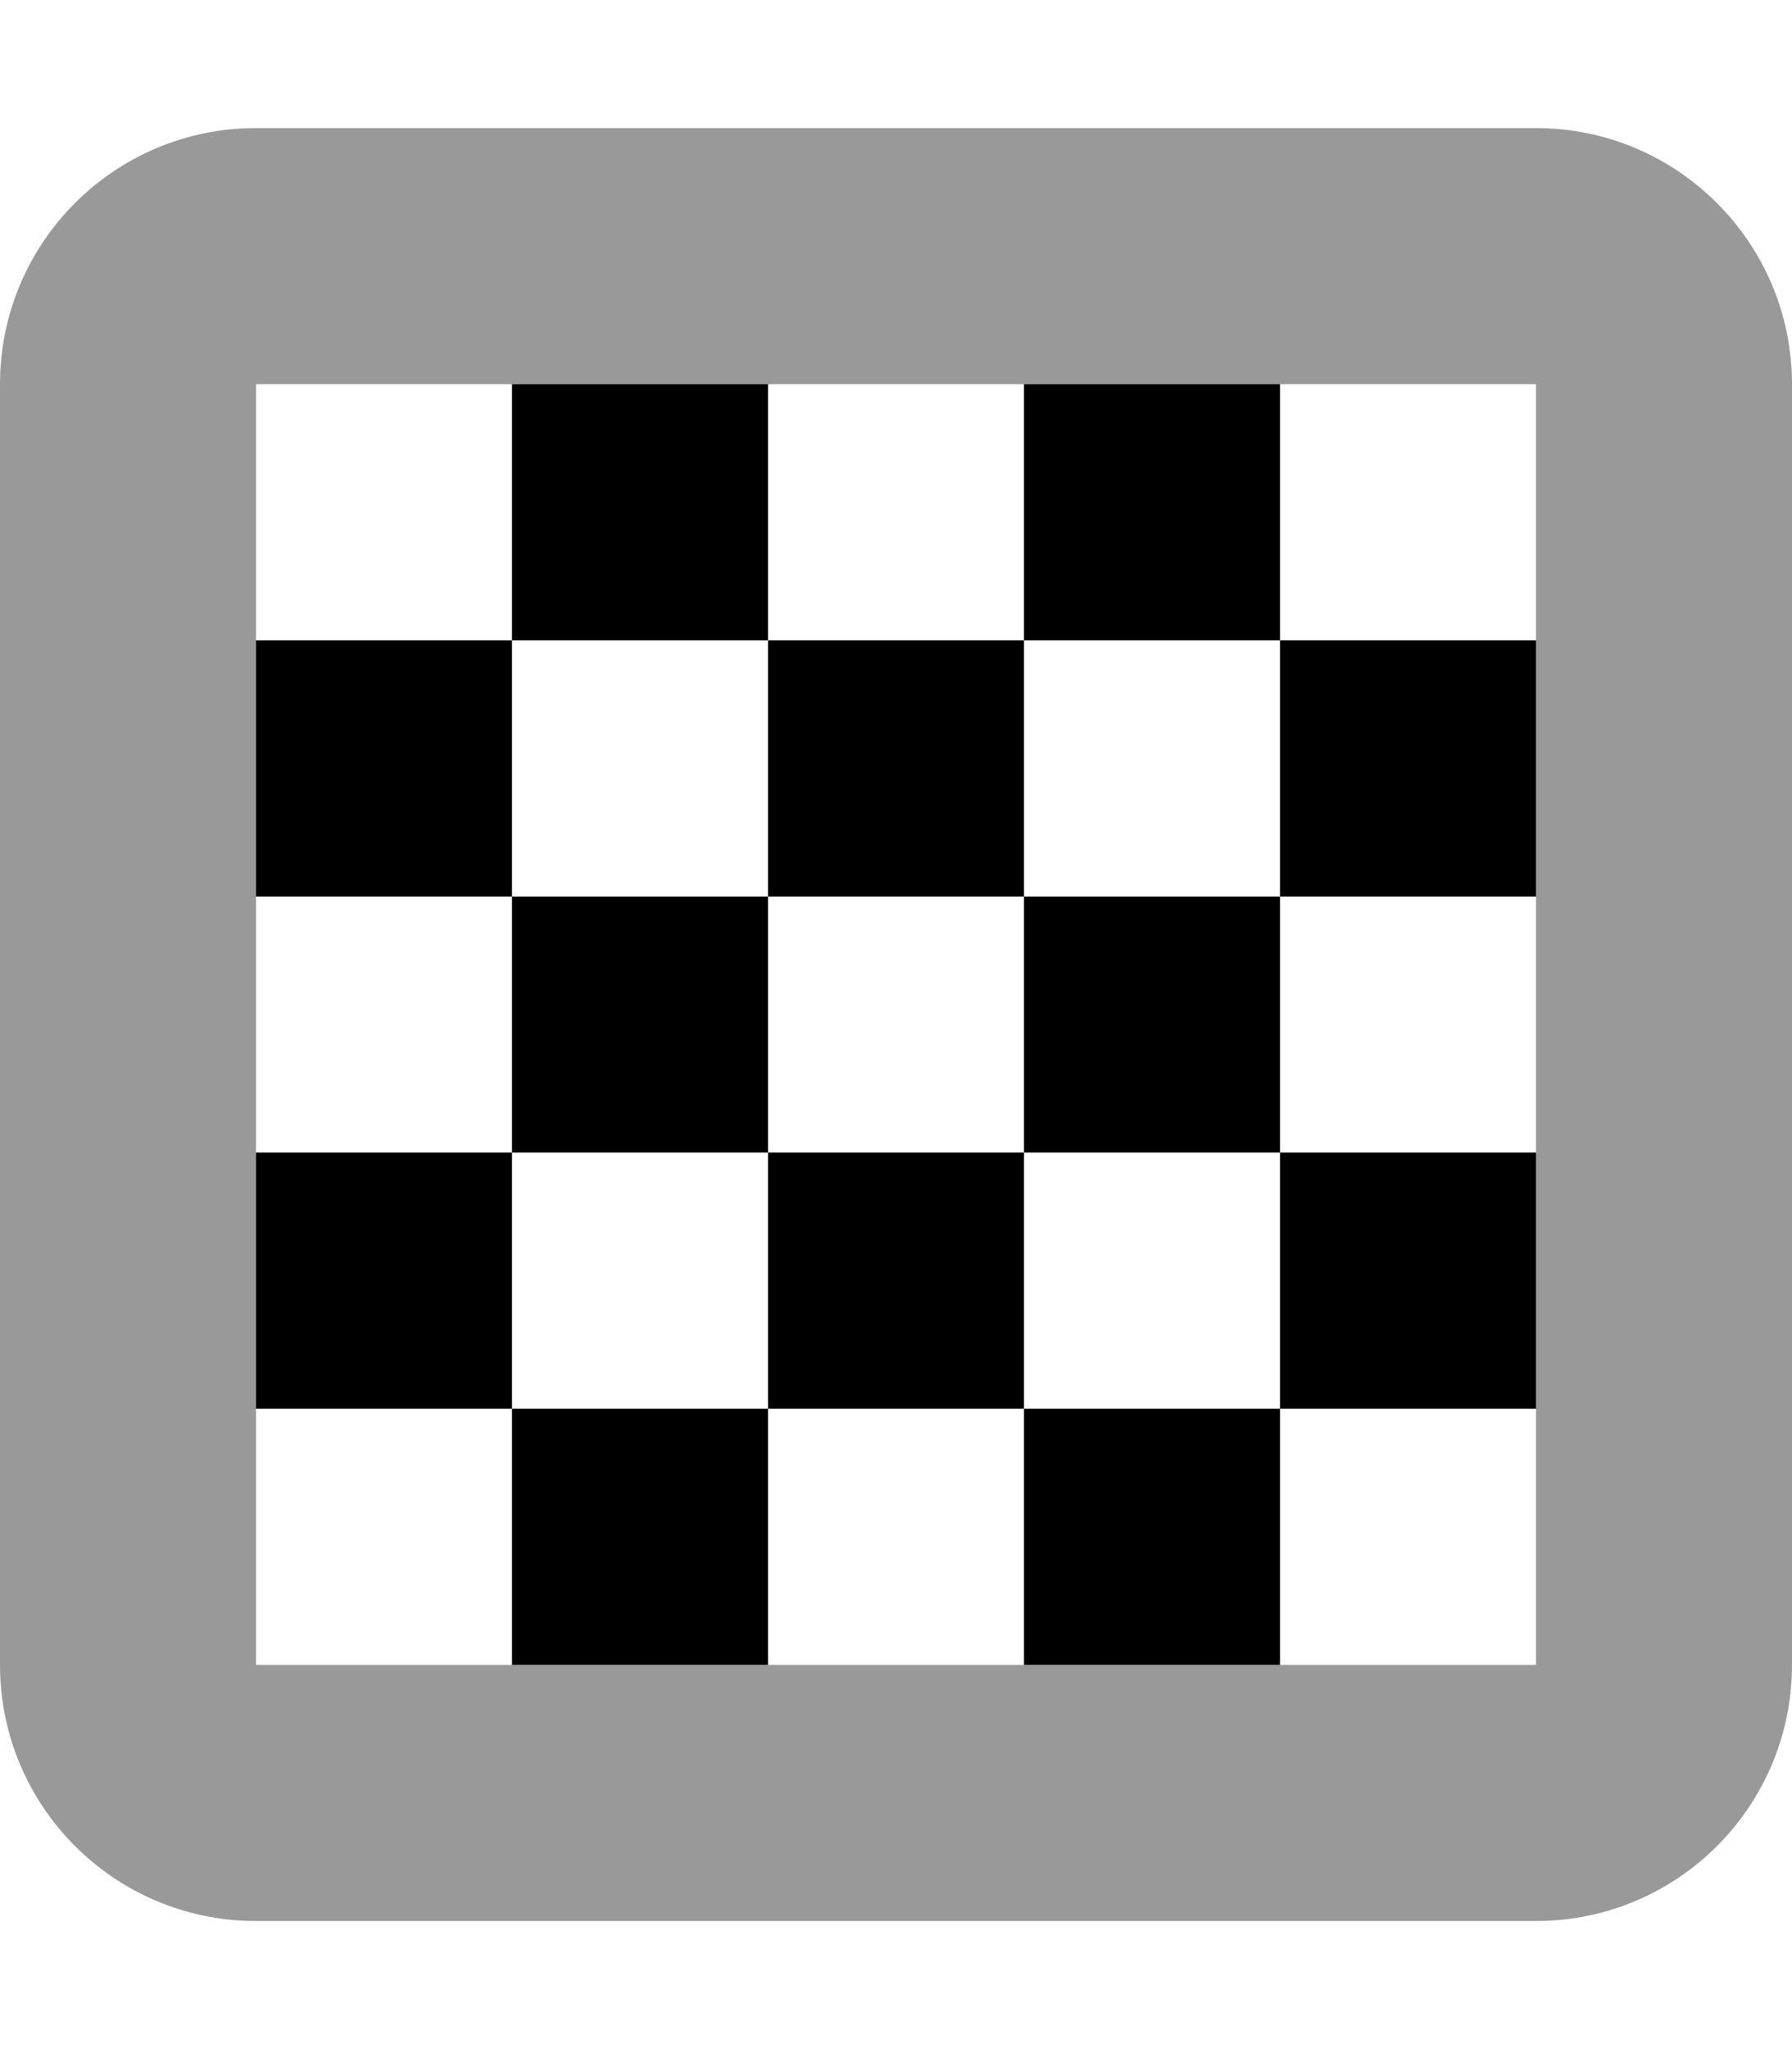
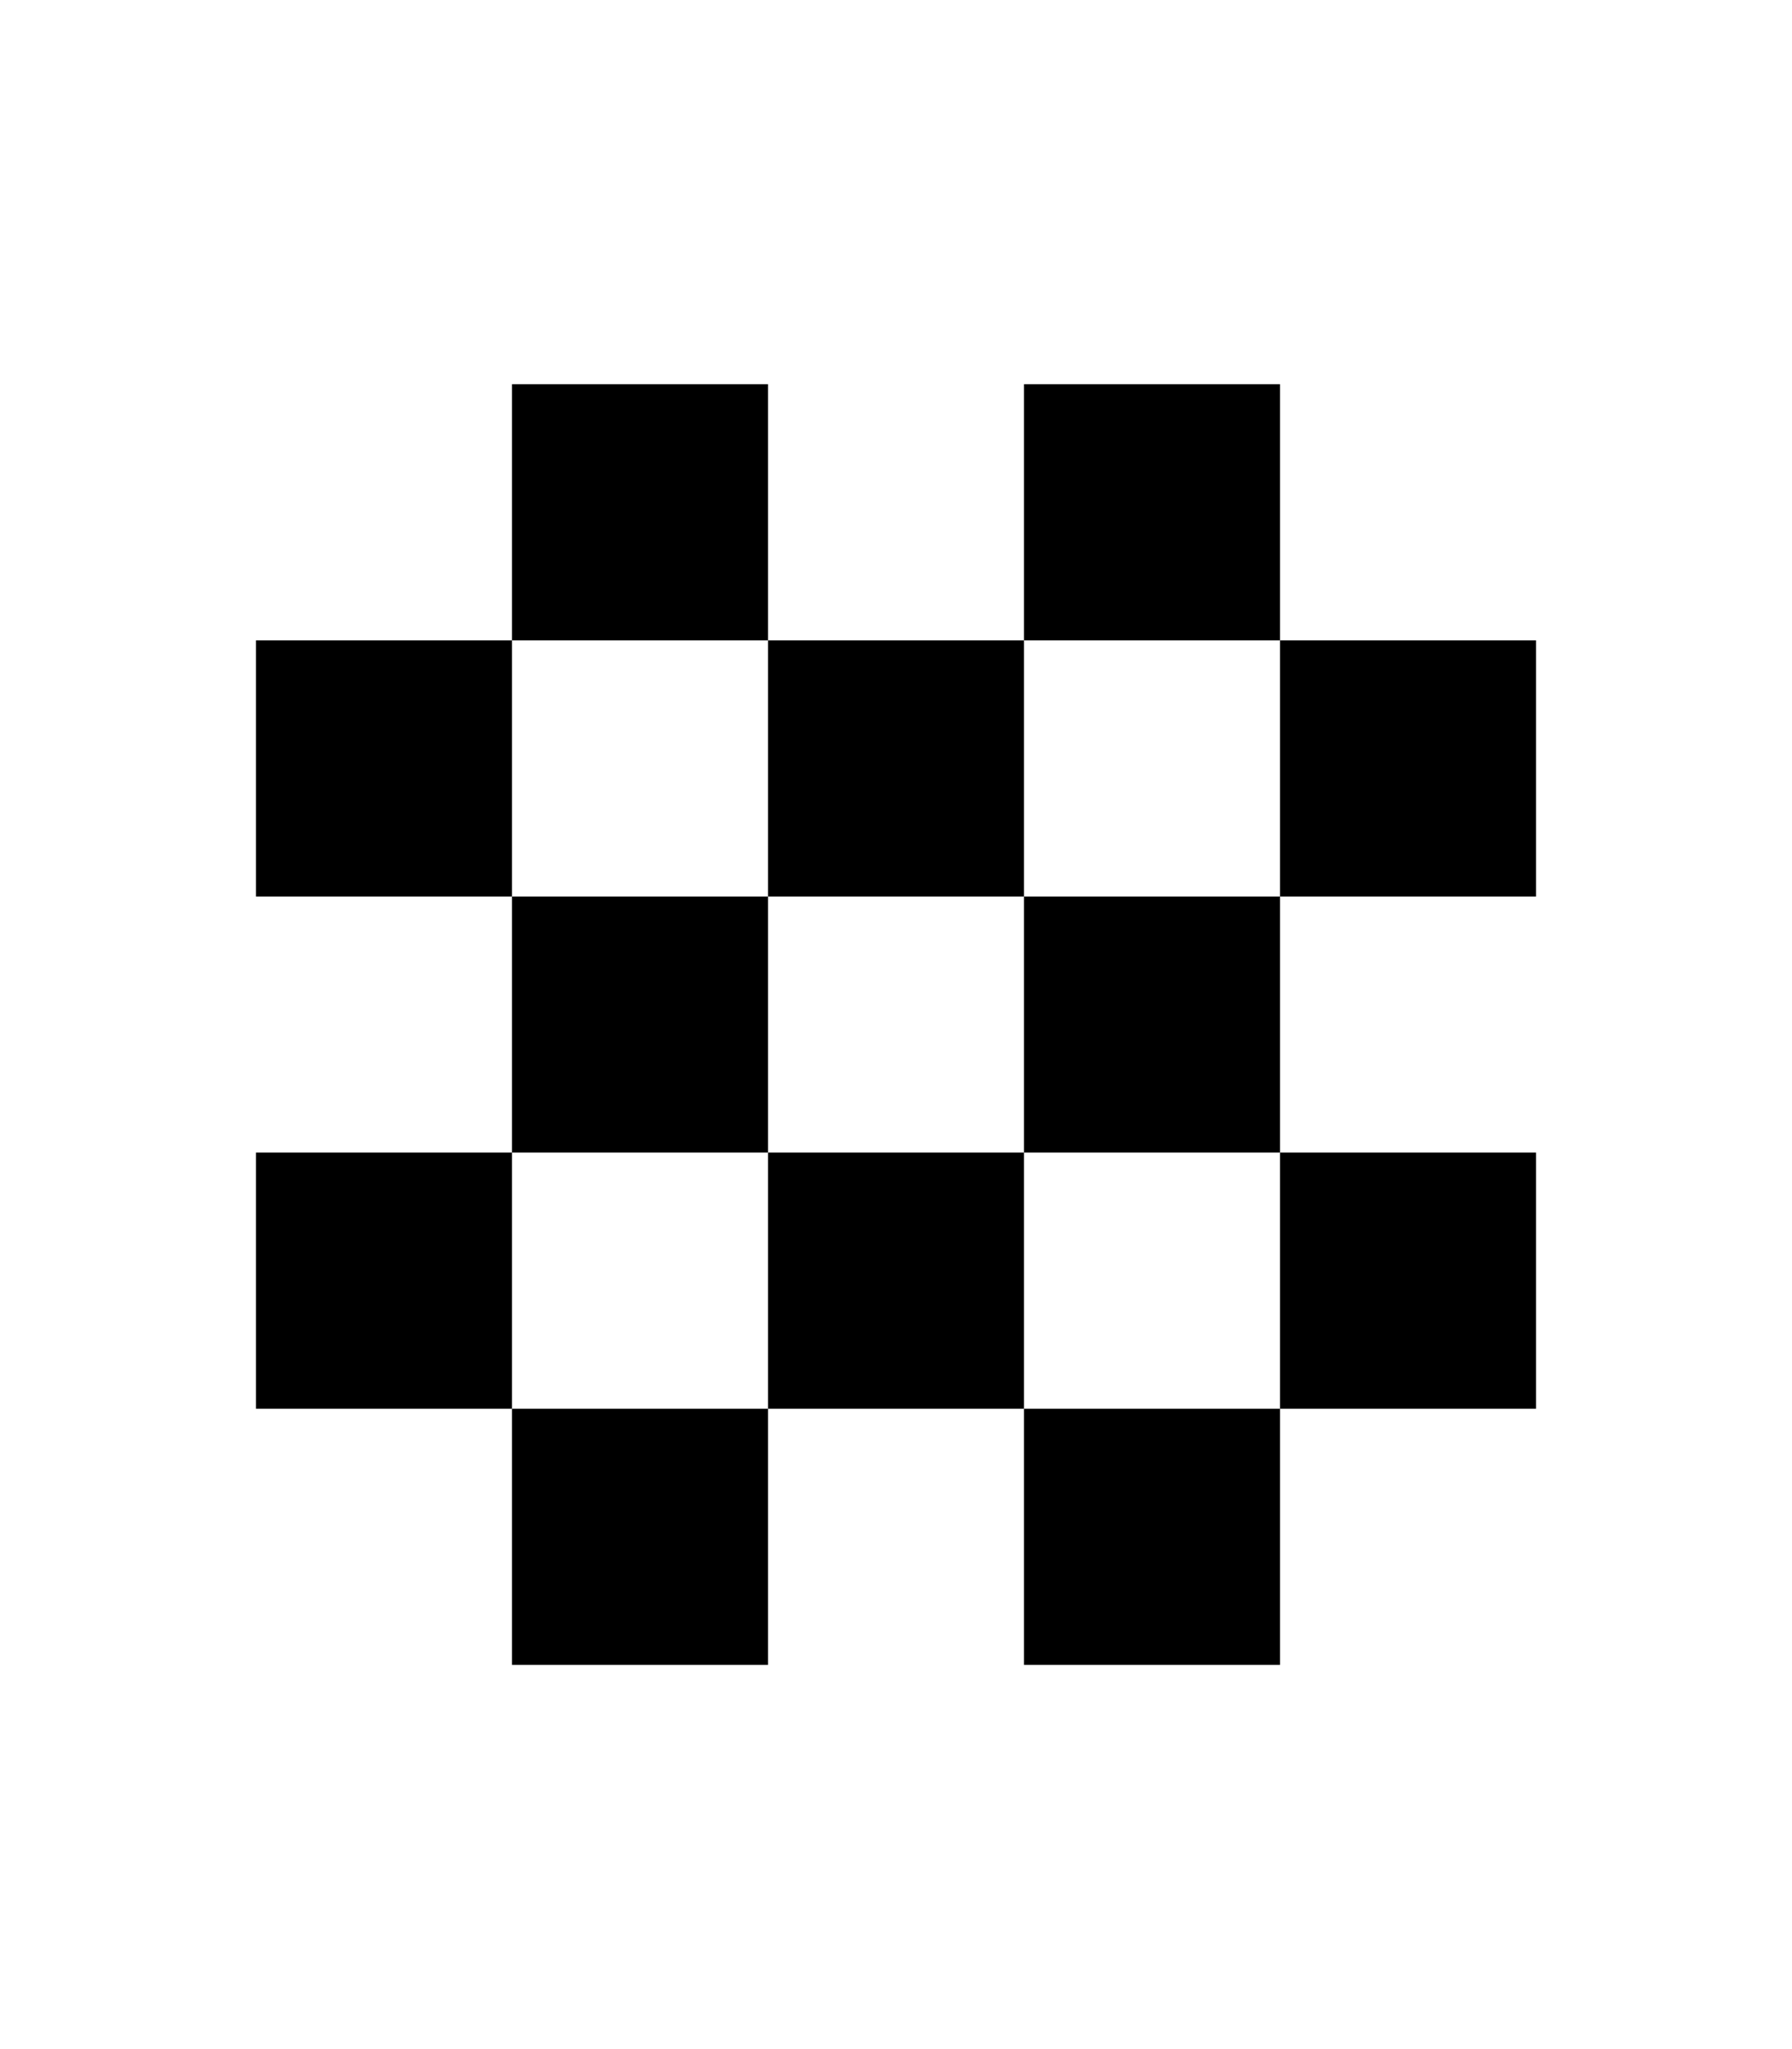
<svg xmlns="http://www.w3.org/2000/svg" viewBox="0 0 448 512">
  <defs>
    <style>.fa-secondary{opacity:.4}</style>
  </defs>
  <path class="fa-primary" d="M64 160v64h64V160H64zM256 416h64v-64h-64V416zM192 96H128v64h64V96zM384 352V288h-64v64H384zM128 416h64v-64H128V416zM64 288v64h64V288H64zM320 96h-64v64h64V96zM192 288v64h64V288H192zM256 224v64h64V224H256zM256 224V160H192v64H256zM384 224V160h-64v64H384zM192 224H128v64h64V224z" />
-   <path class="fa-secondary" d="M384 32H64C28.65 32 0 60.65 0 96v320c0 35.35 28.65 64 64 64h320c35.35 0 64-28.65 64-64V96C448 60.65 419.3 32 384 32zM384 416H64V96h320V416z" />
</svg>